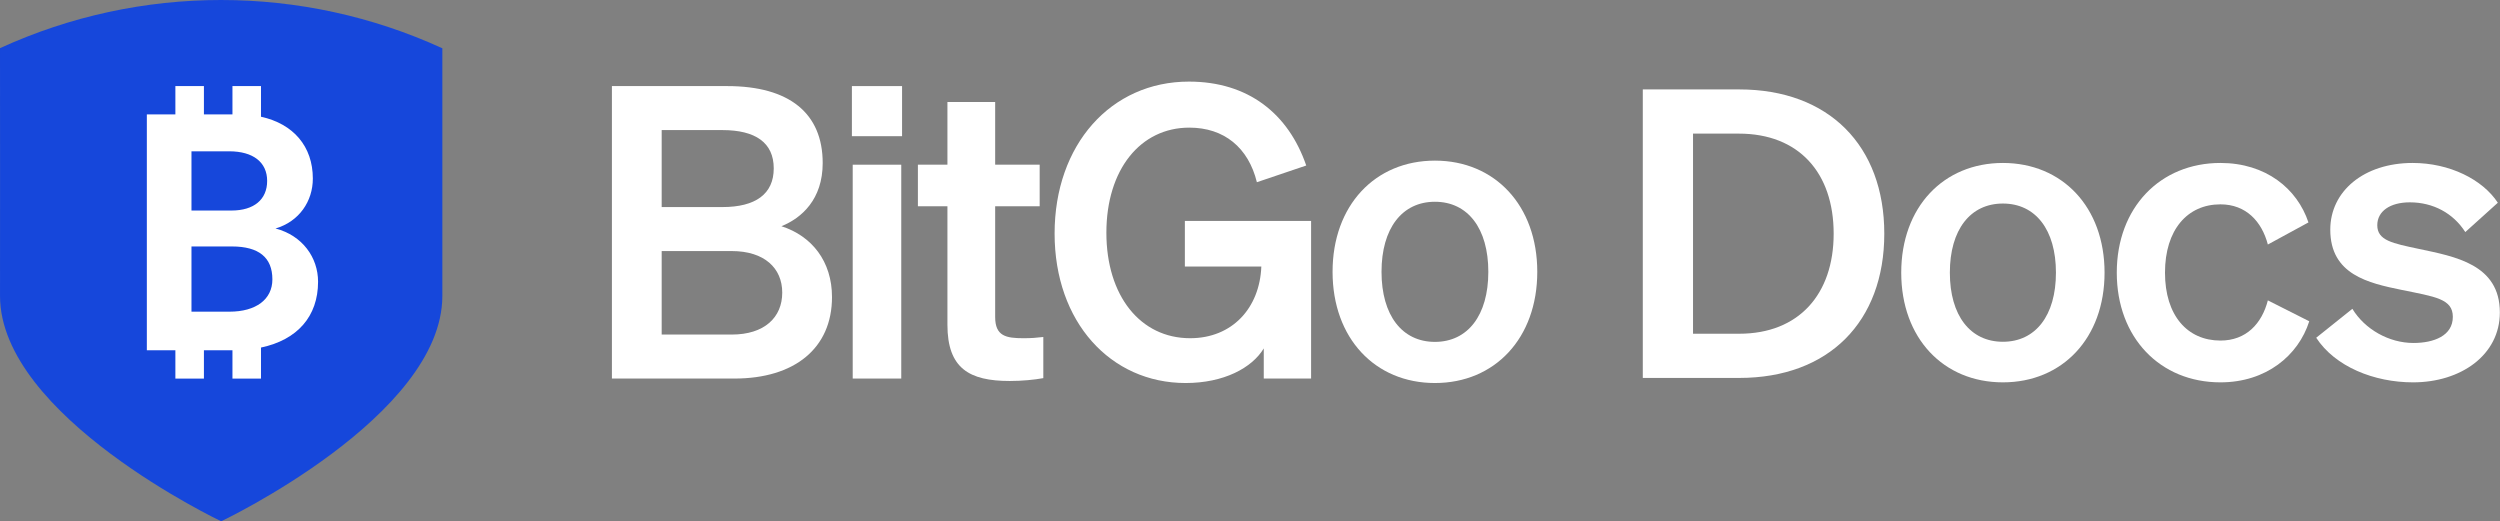
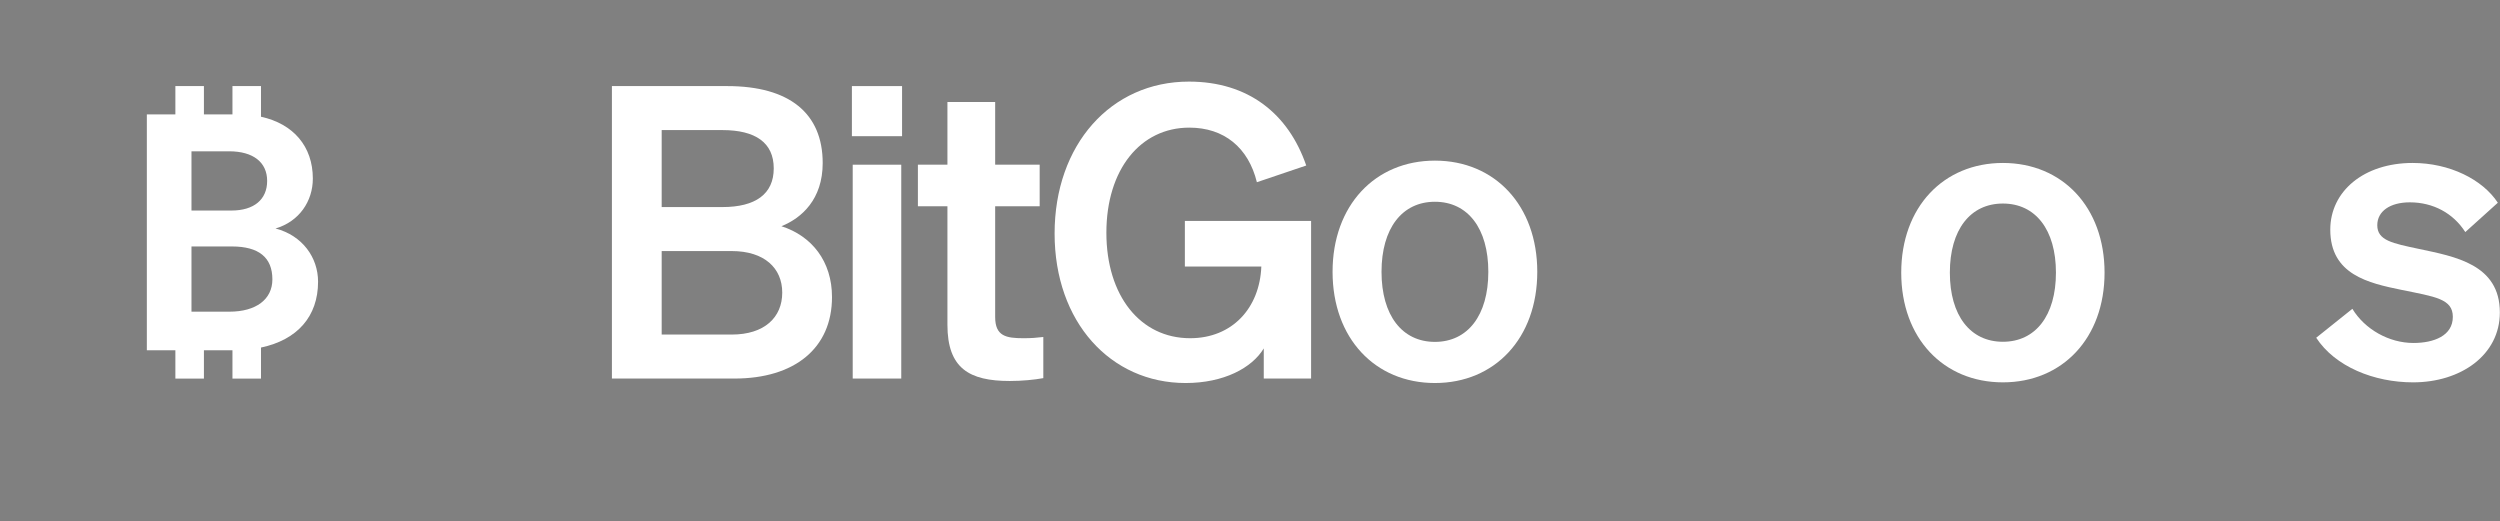
<svg xmlns="http://www.w3.org/2000/svg" width="1151" height="240" viewBox="0 0 1151 240" fill="none">
  <rect x="0" y="0" width="1151" height="240" fill="#808080" stroke="none" />
  <path d="M707.763 125.147C707.763 155.715 688.206 176.343 660.639 176.343C633.072 176.343 613.514 155.715 613.514 125.147C613.514 94.579 633.072 73.951 660.639 73.951C688.206 73.951 707.763 94.579 707.763 125.147ZM636.052 125.147C636.052 145.213 645.552 157.402 660.639 157.402C675.726 157.402 685.226 145.213 685.226 125.147C685.226 105.081 675.726 92.891 660.639 92.891C645.552 92.891 636.052 105.081 636.052 125.147Z" fill="white" />
  <path d="M581.835 174.28V160.403C576.433 169.404 563.395 176.343 545.886 176.343C511.241 176.343 485.537 148.213 485.537 107.519C485.537 66.637 511.427 37.57 547.376 37.57C574.757 37.57 593.197 52.385 601.392 76.201L578.668 83.89C574.757 67.95 563.581 58.761 547.562 58.761C525.024 58.761 509.378 78.077 509.378 107.144C509.378 136.211 525.024 155.715 547.935 155.715C567.306 155.715 579.972 141.837 580.717 122.709H545.513V101.706H603.628V174.28H581.835Z" fill="white" />
  <path d="M436.197 149.525V94.954H422.6V75.826H436.197V46.946H458.176V75.826H478.665V94.954H458.176V145.962C458.176 154.776 463.205 155.714 471.215 155.714C474.94 155.714 476.989 155.526 480.342 155.151V174.092C476.244 174.842 470.656 175.405 464.882 175.405C446.255 175.405 436.197 169.591 436.197 149.525Z" fill="white" />
  <path d="M392.214 62.703V39.636H415.311V62.703H392.214ZM414.939 75.83V174.284H392.587V75.83H414.939Z" fill="white" />
  <path d="M281.725 174.284V39.636H334.81C363.495 39.636 378.769 52.201 378.769 75.08C378.769 91.77 369.083 100.397 359.77 104.147C373.739 108.648 383.053 120.275 383.053 136.778C383.053 160.407 365.73 174.284 338.163 174.284H281.725ZM304.636 95.333H332.575C347.849 95.333 356.231 89.332 356.231 77.518C356.231 65.703 347.849 59.89 332.575 59.89H304.636V95.333ZM304.636 115.587V154.031H336.859C351.947 154.031 360.142 146.154 360.142 134.715C360.142 123.463 351.947 115.587 336.859 115.587H304.636Z" fill="white" />
-   <path d="M101.832 240C101.832 240 203.656 191.705 203.656 136.23C203.656 93.206 203.656 65.258 203.656 22.235C139.014 -7.385 64.658 -7.416 0.001 22.17C0.06 65.215 0.007 93.185 0.007 136.23C0.007 191.705 101.832 240 101.832 240Z" fill="#1647DB" />
  <path fill-rule="evenodd" clip-rule="evenodd" d="M80.744 39.627H93.883V52.657H107.021V39.627H120.16V53.746C135.07 57.008 144.029 67.4 144.029 82.221C144.029 92.638 137.767 101.982 126.85 105.198C139.212 108.415 146.437 118.525 146.437 129.707C146.437 145.711 136.854 156.491 120.16 160.01V174.297H107.021V161.263H93.883V174.297H80.744V161.263H67.606V52.657H80.744V39.627ZM122.996 83.293C122.996 74.715 116.574 69.66 105.496 69.66H88.156V96.927H106.62C116.895 96.927 122.996 91.872 122.996 83.293ZM125.405 128.635C125.405 118.525 119.143 113.47 106.781 113.47H88.156V143.494H105.657C117.859 143.494 125.405 137.826 125.405 128.635Z" fill="white" />
  <path d="M1066.38 155.5L1083.03 142.18C1088.77 151.615 1099.87 157.905 1111.15 157.905C1120.59 157.905 1129.28 154.575 1129.28 145.88C1129.28 137.555 1121.14 136.63 1105.79 133.485C1090.43 130.34 1072.86 126.455 1072.86 105.735C1072.86 87.975 1088.4 75.025 1110.78 75.025C1127.8 75.025 1142.97 82.61 1150 93.34L1135.02 106.845C1129.47 98.15 1120.22 93.155 1109.49 93.155C1100.42 93.155 1094.5 97.225 1094.5 103.7C1094.5 110.73 1101.53 112.025 1113.74 114.615C1130.21 118.13 1150.93 121.645 1150.93 143.845C1150.93 163.455 1132.98 176.035 1110.97 176.035C1093.02 176.035 1075.08 168.82 1066.38 155.5Z" fill="white" />
-   <path d="M996.765 125.53C996.765 145.325 1007.12 156.795 1022.29 156.795C1034.13 156.795 1041.35 149.025 1044.12 138.295L1063.18 147.915C1058.18 163.64 1043.38 176.035 1022.29 176.035C994.545 176.035 974.565 155.5 974.565 125.53C974.565 95.56 994.545 75.025 1022.29 75.025C1043.2 75.025 1057.63 86.865 1062.81 102.405L1044.12 112.58C1041.35 102.035 1034.13 94.08 1022.29 94.08C1007.12 94.08 996.765 105.735 996.765 125.53Z" fill="white" />
  <path d="M968.939 125.53C968.939 155.685 949.515 176.035 922.135 176.035C894.755 176.035 875.329 155.685 875.329 125.53C875.329 95.375 894.755 75.025 922.135 75.025C949.515 75.025 968.939 95.375 968.939 125.53ZM897.714 125.53C897.714 145.325 907.15 157.35 922.135 157.35C937.12 157.35 946.555 145.325 946.555 125.53C946.555 105.735 937.12 93.71 922.135 93.71C907.15 93.71 897.714 105.735 897.714 125.53Z" fill="white" />
-   <path d="M756.343 174V41.17H800.743C841.998 41.17 867.528 67.07 867.528 107.585C867.528 148.1 841.998 174 800.743 174H756.343ZM779.468 153.65H800.743C828.123 153.65 844.218 135.52 844.218 107.585C844.218 79.465 828.123 61.52 800.558 61.52H779.468V153.65Z" fill="white" />
</svg>